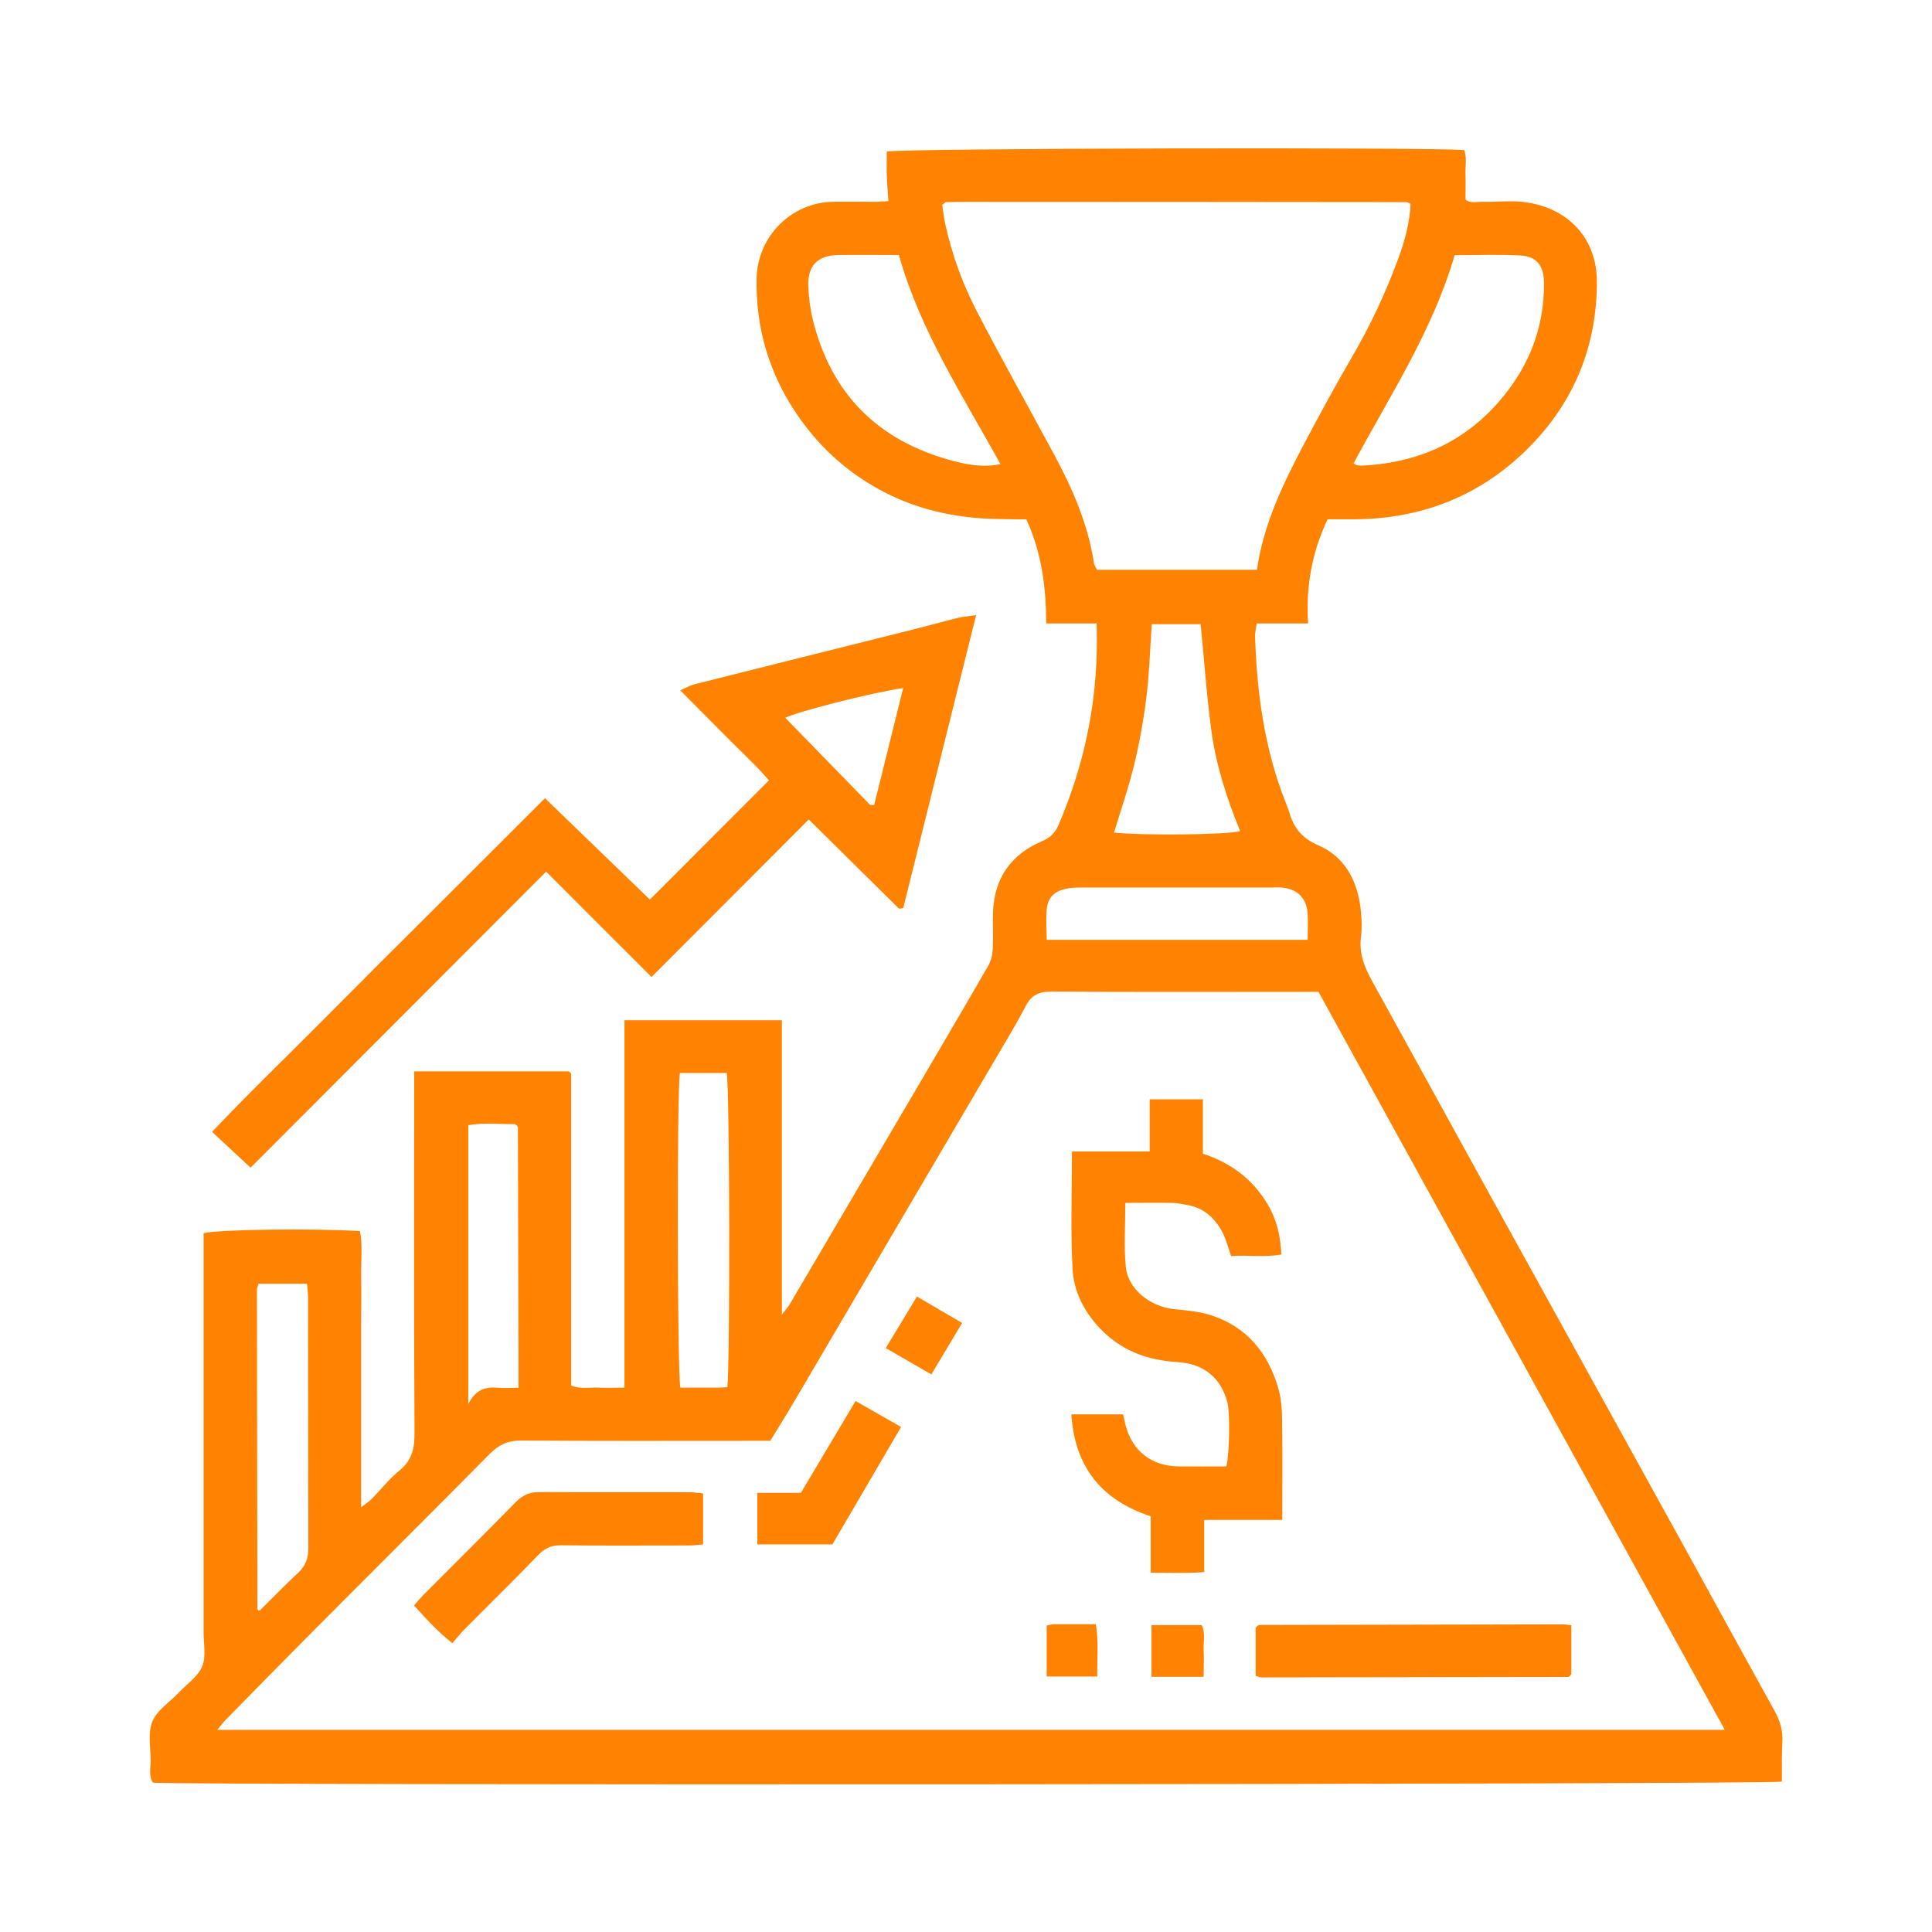
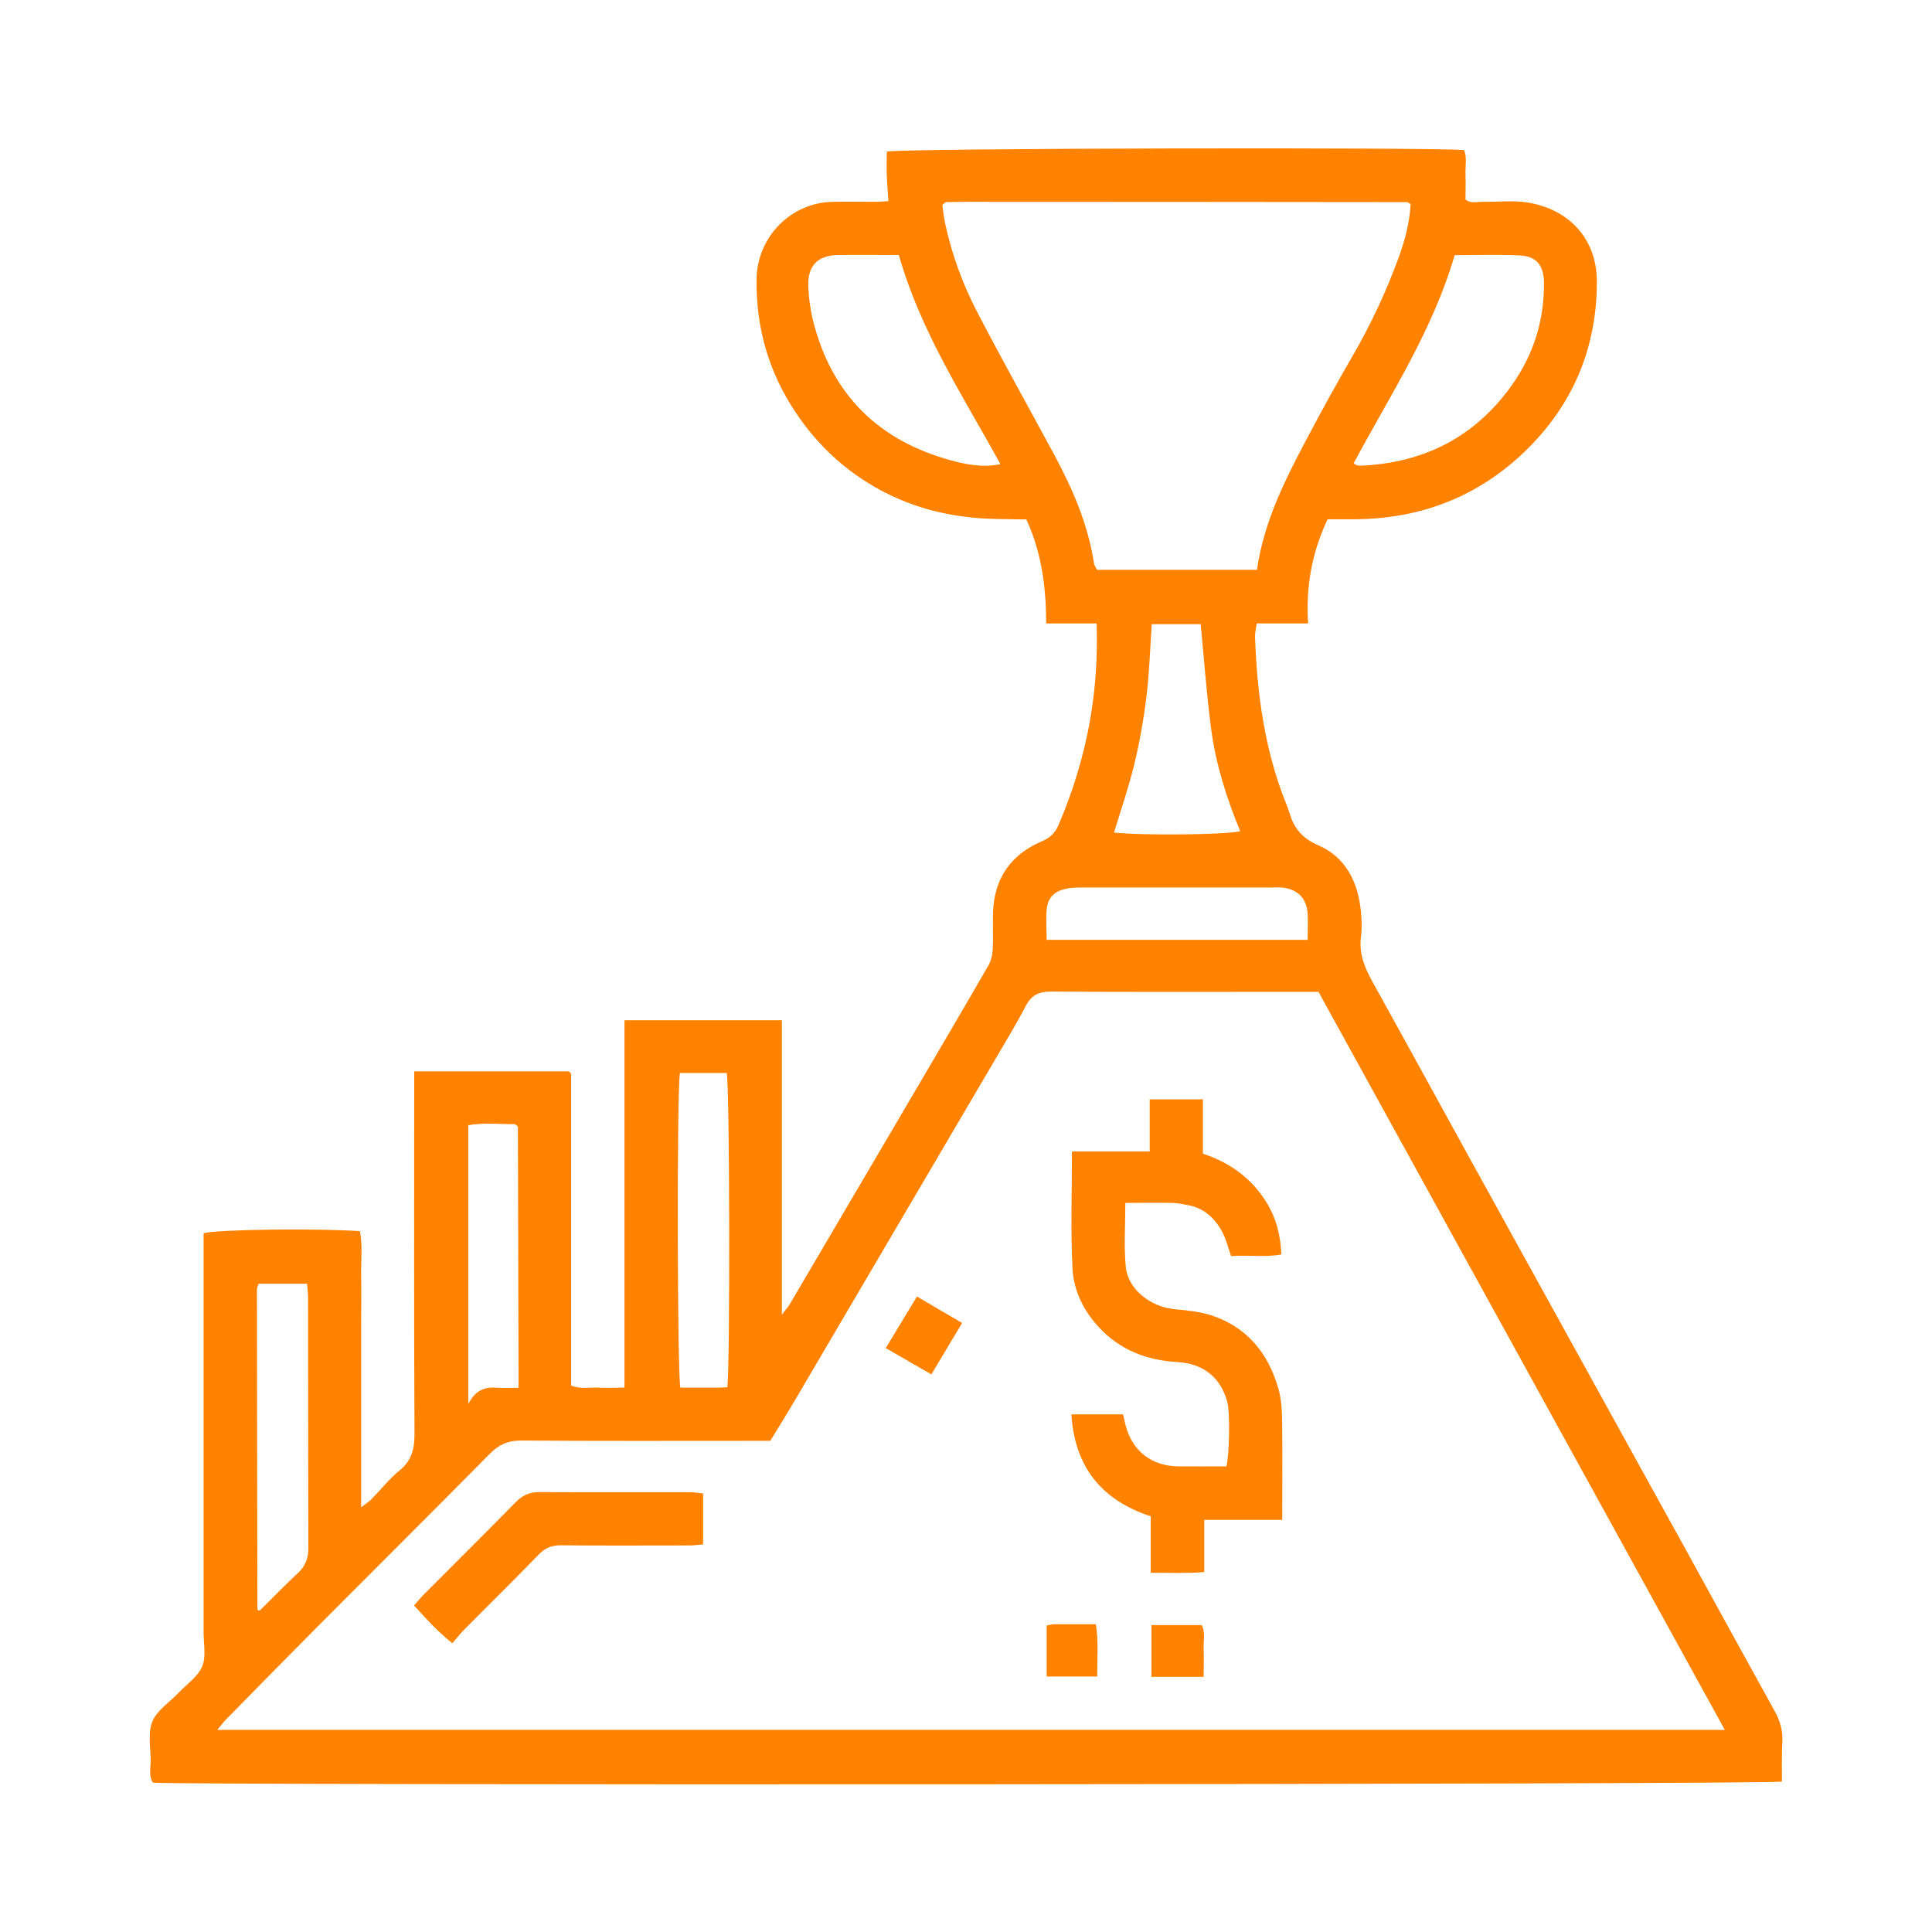
<svg xmlns="http://www.w3.org/2000/svg" id="Livello_2" viewBox="0 0 130 130">
  <defs>
    <style>.cls-1{fill:none;}.cls-2{fill:#ff8200;}</style>
  </defs>
  <g id="Livello_2-2">
    <rect class="cls-1" width="130" height="130" />
    <path class="cls-2" d="M27.87,72.09h10.4c.06.05.1.07.12.1.02.03.04.07.04.11,0,6.97,0,13.94,0,20.93.63.26,1.24.11,1.82.14.55.03,1.11,0,1.77,0v-24.72h10.59v19.81c.28-.37.42-.52.53-.7,2.9-4.93,5.8-9.86,8.7-14.8,1.56-2.66,3.12-5.31,4.66-7.98.19-.33.28-.74.3-1.12.04-.84-.01-1.68.02-2.52.09-2.26,1.22-3.85,3.28-4.73.56-.24.9-.56,1.13-1.11,1.22-2.85,2.03-5.79,2.38-8.88.17-1.51.23-3.02.18-4.67h-3.39c-.02-2.46-.3-4.74-1.34-7-.65,0-1.36-.02-2.07-.03-2.76-.06-5.39-.65-7.82-1.98-2.29-1.25-4.15-2.98-5.6-5.14-1.84-2.74-2.72-5.76-2.66-9.06.05-2.8,2.31-5.11,5.12-5.16.96-.02,1.92,0,2.88,0,.27,0,.54-.03.87-.05-.04-.62-.09-1.16-.11-1.71-.02-.55,0-1.1,0-1.62,1.01-.23,36.83-.3,38.85-.1.2.51.07,1.07.09,1.62.02.56,0,1.12,0,1.7.33.3.75.15,1.13.16,1,.02,2.02-.11,3,.04,2.78.42,4.71,2.41,4.71,5.33,0,4.5-1.64,8.36-4.9,11.48-3.15,3.01-6.95,4.46-11.3,4.51-.64,0-1.27,0-1.92,0-1.05,2.23-1.47,4.51-1.31,7.01h-3.46c-.05.37-.12.64-.11.91.13,3.81.64,7.56,2.06,11.14.09.22.18.45.25.68.3,1.04.86,1.73,1.95,2.2,1.84.8,2.66,2.46,2.86,4.41.06.6.08,1.21,0,1.8-.13,1.1.26,2.02.77,2.95,3.1,5.6,6.17,11.22,9.27,16.82,4.02,7.29,8.05,14.57,12.07,21.86,1.91,3.47,3.81,6.95,5.73,10.41.36.65.56,1.3.52,2.05-.05.91-.03,1.82-.03,2.7-.98.2-108.14.26-109.61.07-.3-.46-.15-.99-.15-1.5-.01-.88-.2-1.85.11-2.61.31-.76,1.15-1.29,1.76-1.93.55-.58,1.29-1.08,1.59-1.77.28-.65.1-1.5.1-2.26,0-8.53,0-17.07,0-25.6,0-.44,0-.88,0-1.3.9-.25,7.4-.34,10.52-.14.19,1,.06,2.03.08,3.06.02,1,0,2,0,3v12.52c.32-.25.52-.37.68-.53.65-.66,1.22-1.39,1.93-1.97.84-.69.99-1.51.98-2.53-.04-7.65-.02-15.31-.02-22.96v-1.33ZM116.06,116.4c-9.16-16.64-18.25-33.15-27.34-49.66h-2.36c-5.21,0-10.42.02-15.63-.02-.83,0-1.33.24-1.71.97-.57,1.1-1.21,2.16-1.84,3.23-4.54,7.73-9.08,15.46-13.62,23.18-.56.96-1.15,1.9-1.73,2.85-.48,0-.88,0-1.27,0-5.17,0-10.34.02-15.51-.02-.89,0-1.48.28-2.09.89-3.88,3.93-7.8,7.82-11.7,11.74-2.03,2.04-4.05,4.1-6.07,6.16-.18.19-.34.4-.57.68h101.43ZM84.58,38.32c.46-3.16,1.83-5.92,3.27-8.64,1.01-1.91,2.05-3.81,3.13-5.67,1.25-2.15,2.3-4.39,3.15-6.73.42-1.15.72-2.34.79-3.55-.13-.07-.2-.13-.27-.13-9.85-.01-19.7-.02-29.56-.02-.48,0-.96.01-1.44.02-.03,0-.06.04-.1.07-.03.02-.06.05-.15.12.06.39.11.83.2,1.26.45,2.08,1.18,4.08,2.16,5.96,1.66,3.19,3.42,6.33,5.13,9.5,1.26,2.33,2.32,4.74,2.72,7.39.02.14.13.28.21.44h10.74ZM60.48,17.16c-1.39,0-2.75-.02-4.1,0-1.38.03-2.05.73-1.99,2.13.03.75.13,1.52.31,2.25,1.24,5,4.41,8.12,9.34,9.45,1.01.27,2.1.49,3.28.24-2.53-4.59-5.39-8.95-6.84-14.08ZM91.08,31.18c.16.09.19.12.23.13.12.01.24.03.36.02,4.02-.2,7.32-1.8,9.78-5.03,1.63-2.14,2.46-4.55,2.44-7.25,0-1.17-.49-1.8-1.59-1.86-1.47-.08-2.94-.02-4.42-.02-1.49,5.11-4.35,9.43-6.8,14.01ZM77.5,41.99c-.12,1.72-.16,3.32-.36,4.9-.19,1.54-.46,3.08-.83,4.59-.37,1.53-.89,3.02-1.35,4.54,1.87.21,7.61.15,8.49-.09-.9-2.19-1.62-4.43-1.94-6.77-.32-2.36-.48-4.74-.72-7.16h-3.3ZM45.75,72.2c-.21,1.27-.18,20.16.03,21.17.85,0,1.73,0,2.6,0,.19,0,.38-.02.56-.03.19-1.42.16-20.21-.04-21.14h-3.15ZM17.4,86.39c-.05.16-.11.27-.11.38,0,7.16.02,14.33.03,21.49,0,.03.03.08.06.1.02.02.06,0,.11,0,.85-.84,1.68-1.7,2.56-2.52.51-.47.7-.99.7-1.68-.02-5.6-.01-11.21-.02-16.81,0-.31-.04-.61-.07-.97h-3.26ZM87.99,63.23c0-.64.03-1.2,0-1.75-.07-1.06-.7-1.67-1.76-1.76-.24-.02-.48,0-.72,0-4.21,0-8.42,0-12.62,0-.4,0-.81,0-1.19.09-.84.19-1.23.65-1.28,1.51-.04.62,0,1.25.01,1.92h17.58ZM34.89,93.37c0-.53,0-.93,0-1.32-.01-5.4-.03-10.8-.04-16.19,0-.03-.03-.07-.05-.1-.02-.03-.06-.05-.16-.12-1,.01-2.06-.11-3.13.07v18.77c.52-1.04,1.22-1.17,2.03-1.1.39.03.79,0,1.35,0Z" />
-     <path class="cls-2" d="M36.66,53.7c2.45,2.37,4.78,4.62,7.07,6.83,2.61-2.61,5.26-5.26,8.01-8.02-.86-1.01-1.92-1.97-2.92-2.99-.98-.99-1.97-1.98-3.05-3.07.4-.17.66-.33.94-.4,4.84-1.22,9.68-2.43,14.52-3.64,1.08-.27,2.16-.57,3.25-.84.33-.08.68-.1,1.2-.18-1.66,6.68-3.29,13.21-4.9,19.7-.11.03-.15.05-.19.05-.04,0-.09,0-.11-.01-1.99-1.97-3.99-3.94-6.06-5.99-3.52,3.53-7.02,7.03-10.58,10.6-2.36-2.36-4.68-4.67-7.09-7.09-6.69,6.7-13.33,13.35-19.89,19.92-.86-.8-1.68-1.56-2.59-2.41,2.45-2.59,4.98-5.02,7.45-7.51,2.48-2.5,4.98-4.99,7.48-7.48,2.49-2.49,4.98-4.98,7.48-7.47ZM60.76,46.3c-2.19.32-7.19,1.61-7.92,2,1.88,1.93,3.78,3.88,5.68,5.83.02.02.07.03.11.04.04,0,.08,0,.19,0,.64-2.57,1.28-5.16,1.95-7.86Z" />
    <path class="cls-2" d="M86.29,102.27h-5.26v3.51c-1.22.1-2.36.04-3.6.05v-3.8c-3.33-1.1-5.11-3.33-5.34-6.86h3.48c.06.25.11.48.16.7.44,1.75,1.74,2.78,3.56,2.8,1.08.01,2.16,0,3.23,0,.21-.81.25-3.62.07-4.3-.43-1.66-1.6-2.62-3.37-2.72-2.03-.12-3.81-.78-5.24-2.3-1.06-1.13-1.73-2.48-1.81-3.96-.14-2.59-.04-5.19-.04-7.91h5.23v-3.51h3.58v3.66c1.89.62,3.36,1.72,4.36,3.41.57.97.86,2.04.92,3.37-1.13.21-2.27.02-3.38.11-.22-.62-.35-1.17-.61-1.65-.49-.91-1.22-1.58-2.29-1.78-.35-.07-.71-.14-1.07-.15-1.03-.02-2.06,0-3.15,0,0,1.51-.1,2.91.03,4.29.14,1.51,1.64,2.7,3.27,2.86.83.08,1.68.16,2.47.41,2.4.78,3.83,2.53,4.52,4.9.2.68.25,1.42.26,2.13.03,2.2.01,4.39.01,6.75Z" />
-     <path class="cls-2" d="M105.73,109.35v3.31c-.05.06-.08.09-.11.12-.03.02-.06.06-.1.06-6.88.01-13.77.02-20.65.03-.11,0-.22-.06-.38-.1v-3.24c.09-.1.12-.13.15-.15.03-.02.07-.04.11-.04,6.8-.01,13.6-.03,20.41-.04.15,0,.31.03.57.06Z" />
    <path class="cls-2" d="M47.31,100.5v3.42c-.33.03-.64.07-.94.07-2.88,0-5.76.02-8.65-.01-.61,0-1.04.18-1.47.62-1.64,1.7-3.33,3.35-4.99,5.03-.28.28-.53.6-.82.94-1.01-.8-1.77-1.65-2.58-2.54.21-.24.38-.45.57-.65,2.09-2.1,4.19-4.18,6.27-6.3.45-.46.93-.69,1.58-.68,3.4.02,6.8,0,10.21.01.23,0,.47.05.81.08Z" />
-     <path class="cls-2" d="M50.96,103.92v-3.47h2.93c1.23-2.07,2.43-4.08,3.68-6.18,1.02.58,1.98,1.13,3.06,1.75-1.56,2.67-3.08,5.27-4.62,7.9h-5.04Z" />
    <path class="cls-2" d="M59.6,90.71c.74-1.22,1.39-2.3,2.1-3.47,1.03.61,1.98,1.16,3.04,1.78-.7,1.18-1.37,2.29-2.07,3.46-1.05-.61-2.01-1.16-3.07-1.77Z" />
    <path class="cls-2" d="M80.99,112.83h-3.51v-3.48h3.38c.27.52.1,1.12.13,1.69.03.55,0,1.1,0,1.78Z" />
    <path class="cls-2" d="M70.43,112.81v-3.43c.2-.04.35-.09.5-.09.91,0,1.83,0,2.81,0,.19,1.2.08,2.33.09,3.52h-3.4Z" />
  </g>
</svg>